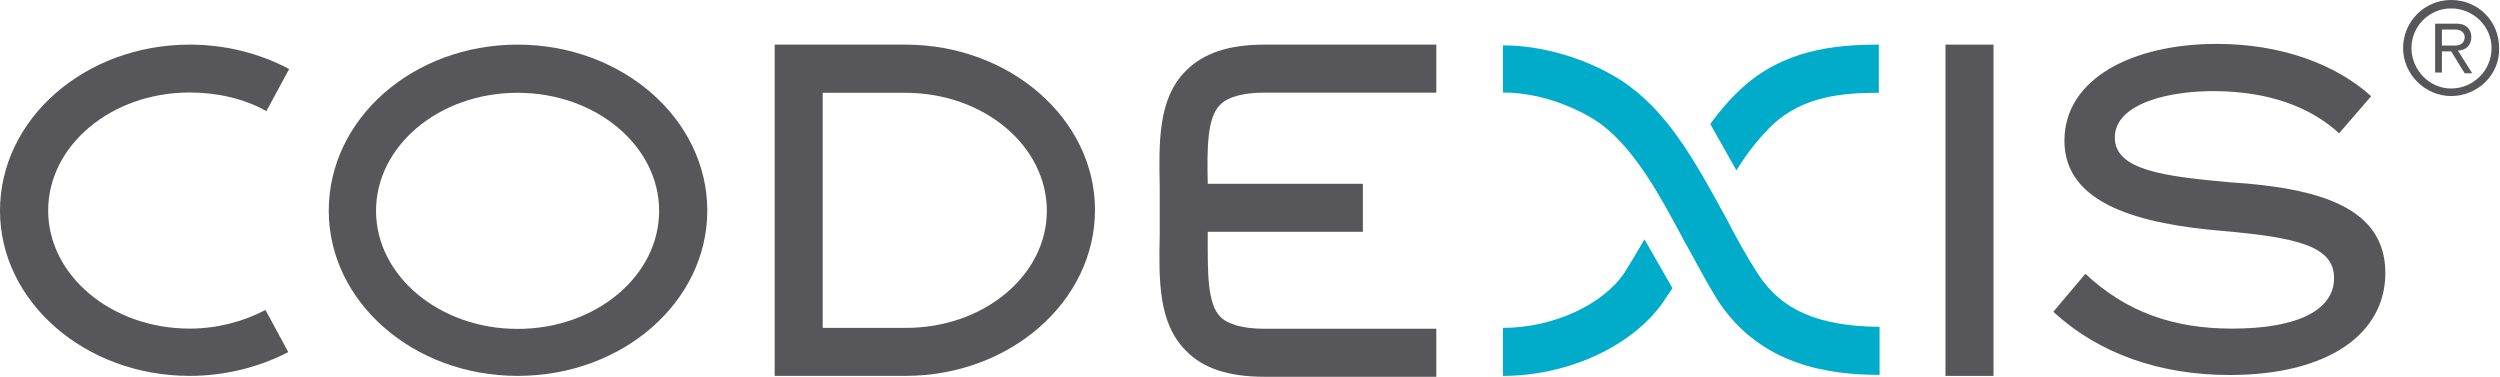
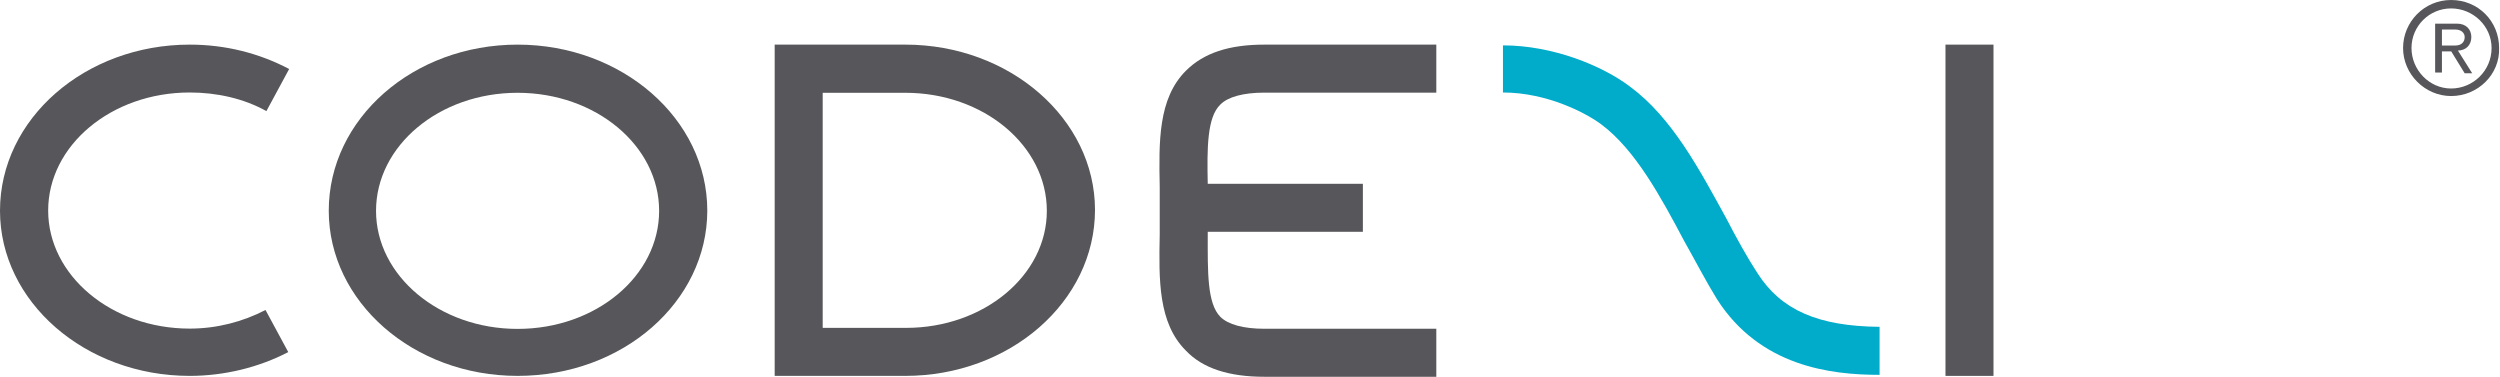
<svg xmlns="http://www.w3.org/2000/svg" version="1.1" id="Layer_1" x="0px" y="0px" viewBox="0 0 1692 255" style="enable-background:new 0 0 1692 255;" xml:space="preserve">
  <style type="text/css">
	.st0{fill:#57565A;}
	.st1{fill:#00ACCA;}
</style>
  <g>
-     <path class="st0" d="M1614.4,184.8c0,40.5-37.7,69-105.5,69c-46.8,0-88.4-14.3-119.2-42.8l21.7-25.7c27.4,25.7,59.3,37.1,99.3,37.1   c44.5,0,69-12.6,69-34.2c0-21.7-25.1-27.4-75.3-31.9c-55.3-4.6-107.2-17.7-107.2-61c0-42.2,46.2-65.6,103.2-65.6   c43.4,0,80.4,13.7,104.4,35.4l-21.7,25.1c-20.5-18.8-49.1-28-82.2-28.5c-31.9-0.6-69.6,8-69.6,31.4c0,22.2,33.7,26.2,77,30.2   C1571.1,127.2,1614.4,140.9,1614.4,184.8z" />
    <path class="st0" d="M350.3,254.4c-70.7,0-127.8-50.2-127.8-111.8c0-62.2,57-112.4,127.8-112.4c70.7,0,128.4,50.2,128.4,112.4   C478.6,204.2,421.6,254.4,350.3,254.4L350.3,254.4z M350.3,62.8c-53.1,0-95.8,35.9-95.8,79.9c0,43.9,42.8,79.9,95.8,79.9   c53.1,0,95.8-35.9,95.8-79.9C446.1,98.7,403.3,62.8,350.3,62.8z" />
    <path class="st0" d="M128.4,254.4C57.6,254.4,0,204.2,0,142.6C0,80.4,57.6,30.2,128.4,30.2c24,0,46.8,5.7,67.3,16.5l-15.4,28.5   c-15.4-8.6-33.7-12.6-51.9-12.6c-53.1,0-95.8,35.9-95.8,79.9c0,43.9,42.8,79.9,95.8,79.9c18.3,0,35.9-4.6,51.3-12.6l15.4,28.5   C175.1,248.7,151.7,254.4,128.4,254.4L128.4,254.4z" />
    <path class="st0" d="M612.7,30.2h-88.4v29.1v162.6v32.5h88.4c70.7,0,128.4-50.2,128.4-112.4C741,80.4,683.4,30.2,612.7,30.2z    M613.3,221.9h-56.5V62.8h55.9c53.1,0,95.8,35.9,95.8,79.9C708.5,186.5,665.7,221.9,613.3,221.9L613.3,221.9z" />
    <path class="st0" d="M826,70.7c5.1-5.1,15.4-8,29.7-8h116.4V30.2H855.7c-24,0-41.1,5.7-53.1,17.7c-18.8,18.8-18.3,47.9-17.7,78.7   v16v16c-0.6,30.8-1.1,59.9,17.7,78.7c11.4,12,29.1,17.7,53.1,17.7h116.4v-32.5H855.7c-14.3,0-24.5-2.9-29.7-8   c-9.1-9.1-8.6-30.8-8.6-55.3c0-0.6,0-1.1,0-2.3h105v-32.5h-105C816.9,100.4,816.9,79.3,826,70.7z" />
    <path class="st0" d="M1349.2,30.2h-32.5v224.2h32.5V30.2z" />
    <path class="st0" d="M1663.5,34.2c5.1,0,9.1-3.4,9.1-9.1c0-5.1-3.4-9.1-9.7-9.1h-14.8v33.1h4.6V34.8h6.3l9.1,14.8h5.1L1663.5,34.2z    M1652.7,30.8V20h9.1c4,0,6.3,2.3,6.3,5.1c0,3.4-2.3,5.7-6.3,5.7L1652.7,30.8z" />
    <path class="st0" d="M1658.9,65c-17.7,0-32.5-14.8-32.5-32.5c0-17.7,14.3-32.5,32.5-32.5c18.3,0,32.5,14.3,32.5,32.5   C1692,50.2,1677.2,65,1658.9,65z M1658.9,5.7c-14.8,0-26.8,12-26.8,26.8s12,27.4,26.8,27.4c14.8,0,27.4-12,27.4-27.4   C1686.3,17.7,1673.8,5.7,1658.9,5.7z" />
  </g>
-   <path class="st1" d="M1113,162c-4.6,8-9.1,15.4-13.7,22.8c-14.8,21.7-48.5,37.1-82.1,37.1v32.5c44.5,0,88.4-20.5,109-50.8  c1.7-2.9,4-5.7,5.7-8.6L1113,162z" />
-   <path class="st1" d="M1178.6,59.9c-8,7.4-14.8,15.4-21.1,24l17.7,31.4c7.4-12,16-22.8,25.1-31.4c20.5-18.8,46.8-21.1,71.3-21.1V30.2  C1240.2,30.2,1206.5,34.2,1178.6,59.9L1178.6,59.9z" />
  <path class="st1" d="M1189.4,184.8c-7.4-11.4-14.3-24-21.1-37.1c-18.2-33.1-36.5-67.9-65-89c-18.8-14.3-52.5-28-86.1-28v31.9  c30.2,0,57,14.3,66.7,21.7c22.8,17.1,39.9,48.5,55.9,78.7c7.4,13.1,14.8,27.4,22.2,39.4c29.1,45.6,77,51.3,110.1,51.3v-32.5  C1230.5,220.8,1205.4,209.9,1189.4,184.8L1189.4,184.8z" />
</svg>